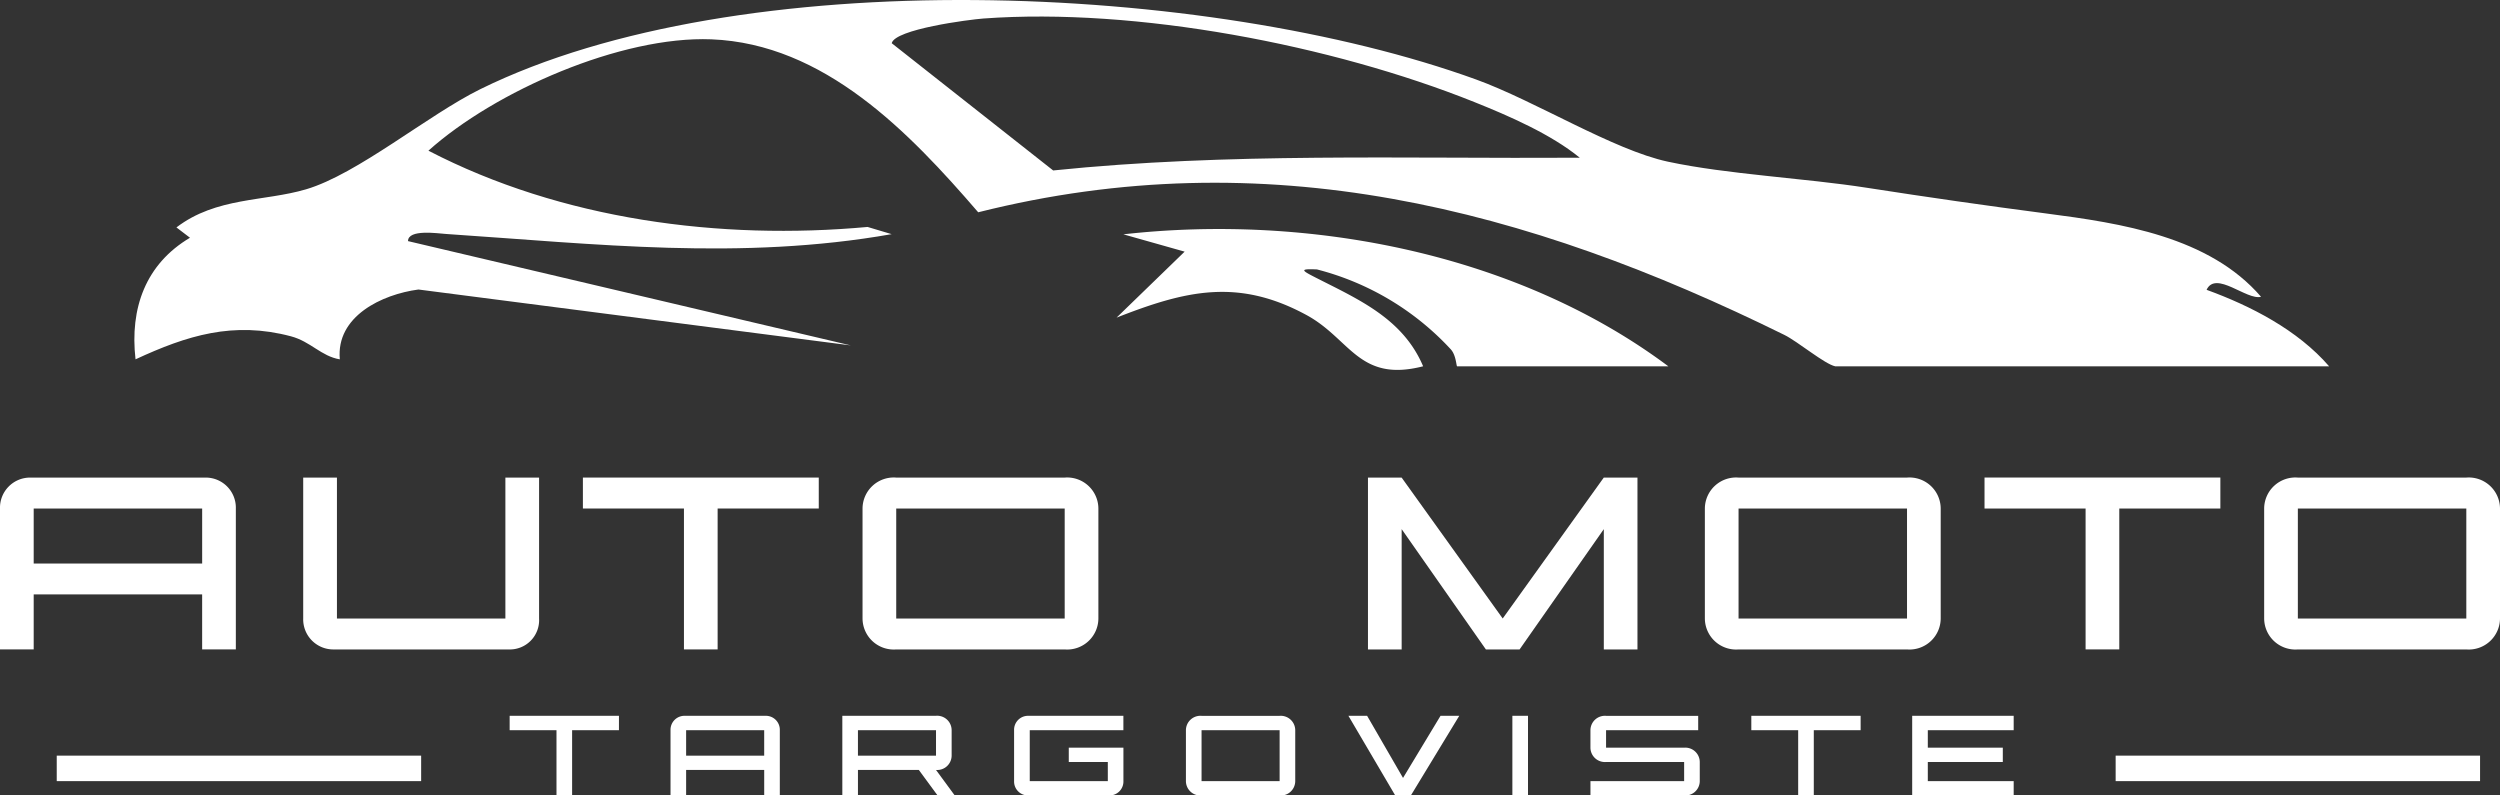
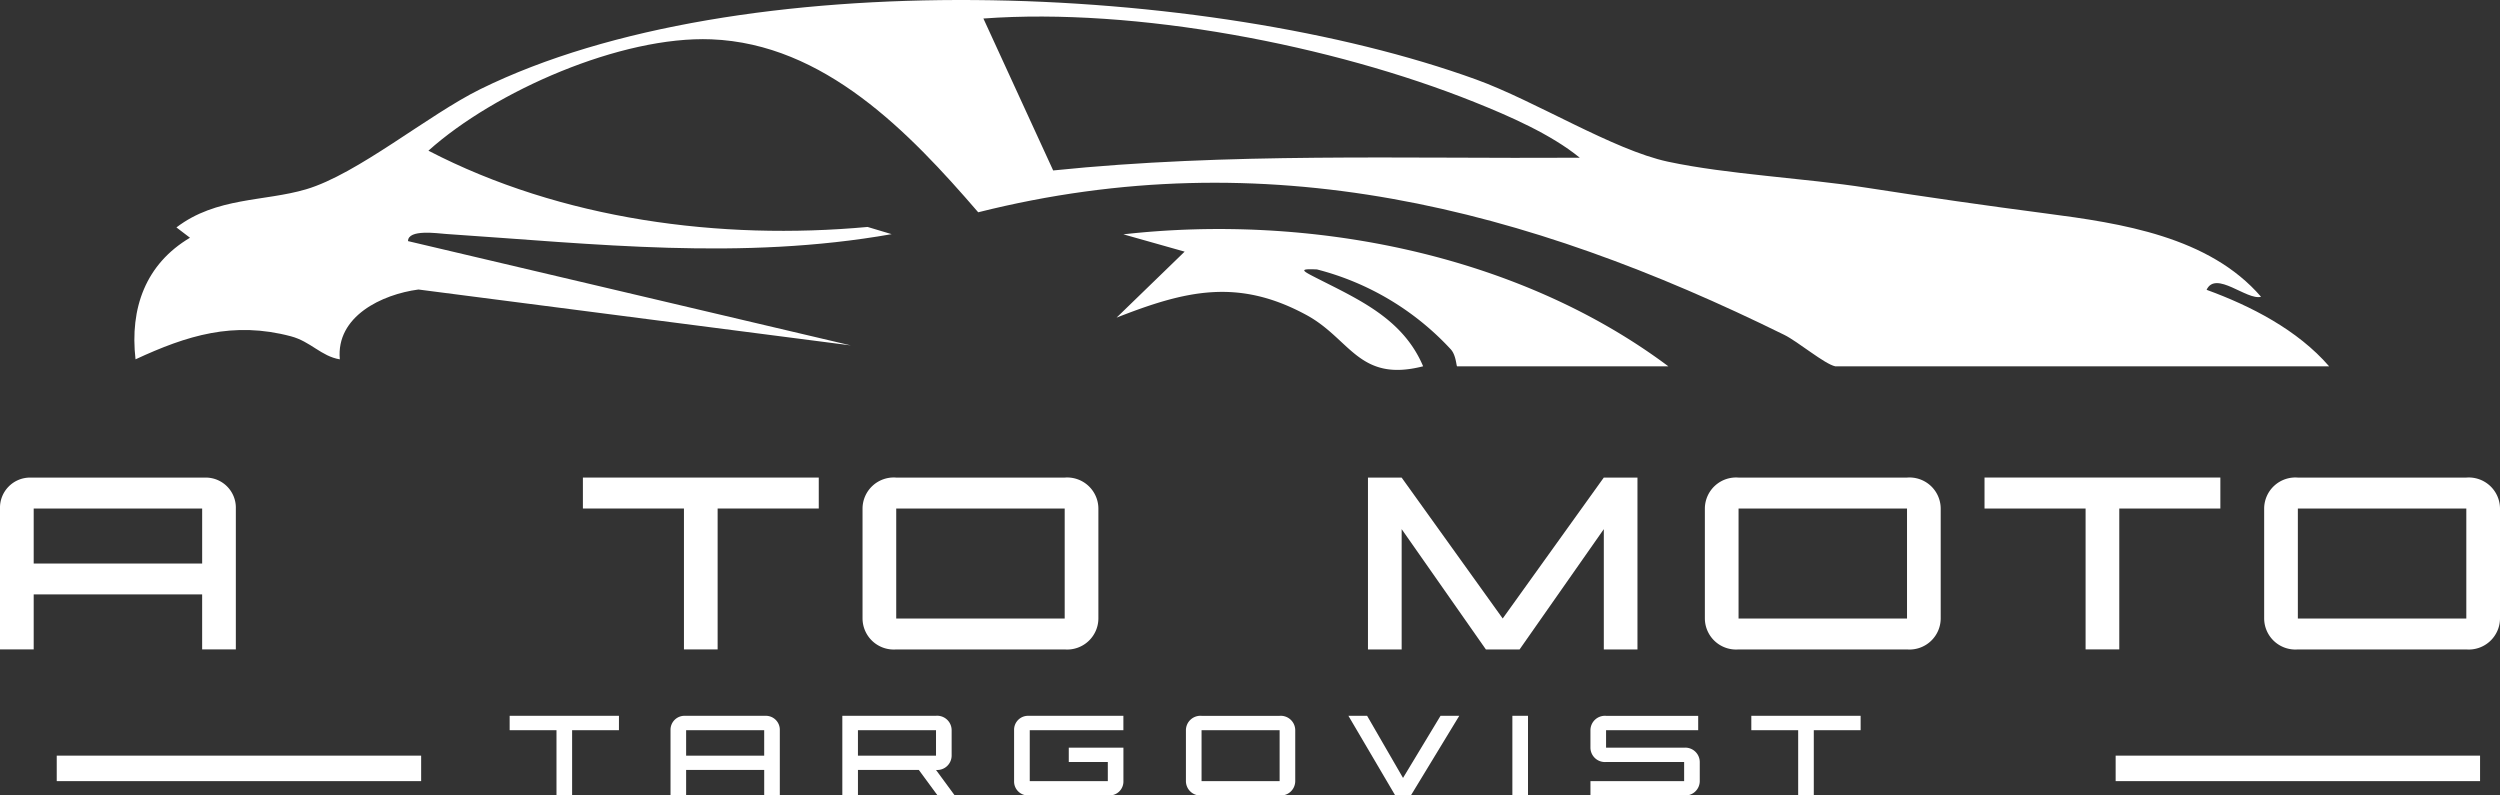
<svg xmlns="http://www.w3.org/2000/svg" width="220" height="70" viewBox="0 0 220 70">
  <rect x="0" y="0" width="220" height="70" fill="#333333" stroke="none" />
  <defs>
    <clipPath id="clip-path">
      <rect id="Rectangle_11" data-name="Rectangle 11" width="220" height="70" fill="#fff" />
    </clipPath>
    <clipPath id="clip-logo-footer">
      <rect width="220" height="70" />
    </clipPath>
  </defs>
  <g id="logo-footer" clip-path="url(#clip-logo-footer)">
    <g id="Group_8" data-name="Group 8" transform="translate(0 0)">
      <g id="Group_6" data-name="Group 6" transform="translate(0 0)" clip-path="url(#clip-path)">
-         <path id="Path_6" data-name="Path 6" d="M161.214,32.236c-.933-.193-3.292-2.179-4.483-2.766-22.711-11.192-45.64-17.145-70.937-10.789C79.7,11.61,72.242,3.856,62.318,3.461c-7.944-.316-19.066,4.562-24.905,9.8,11.719,6.078,25.673,7.9,38.647,6.711l2.117.634c-13.281,2.339-26.006.866-39.241-.019-.694-.047-3.321-.44-3.319.631L74.58,30.395,36.535,25.477c-3.208.426-7.266,2.352-6.919,6.146-1.64-.273-2.56-1.565-4.3-2.028-5.071-1.346-9.137-.078-13.677,2.026-.518-4.522.9-8.389,4.791-10.7l-1.192-.908c3.517-2.683,7.723-2.266,11.405-3.353,4.541-1.341,10.752-6.556,15.341-8.815C64.786-3.38,106-1.554,129.6,6.992c5.213,1.889,12.075,6.205,16.889,7.236,5.263,1.126,11.961,1.432,17.532,2.3,5.434.845,10.44,1.563,15.771,2.26,6.589.86,14.319,2.027,18.891,7.328-1.249.341-3.976-2.347-4.792-.613,3.883,1.412,8.014,3.529,10.787,6.736ZM138.732,13.88c-2.535-2.076-6.253-3.688-9.279-4.9C116.934,3.962,99.689.647,86.251,1.629c-1.3.1-7.777.94-8.068,2.173L92.391,15c15.386-1.585,30.882-1.024,46.341-1.12" transform="translate(0.288 0)" fill="#fff" />
+         <path id="Path_6" data-name="Path 6" d="M161.214,32.236c-.933-.193-3.292-2.179-4.483-2.766-22.711-11.192-45.64-17.145-70.937-10.789C79.7,11.61,72.242,3.856,62.318,3.461c-7.944-.316-19.066,4.562-24.905,9.8,11.719,6.078,25.673,7.9,38.647,6.711l2.117.634c-13.281,2.339-26.006.866-39.241-.019-.694-.047-3.321-.44-3.319.631L74.58,30.395,36.535,25.477c-3.208.426-7.266,2.352-6.919,6.146-1.64-.273-2.56-1.565-4.3-2.028-5.071-1.346-9.137-.078-13.677,2.026-.518-4.522.9-8.389,4.791-10.7l-1.192-.908c3.517-2.683,7.723-2.266,11.405-3.353,4.541-1.341,10.752-6.556,15.341-8.815C64.786-3.38,106-1.554,129.6,6.992c5.213,1.889,12.075,6.205,16.889,7.236,5.263,1.126,11.961,1.432,17.532,2.3,5.434.845,10.44,1.563,15.771,2.26,6.589.86,14.319,2.027,18.891,7.328-1.249.341-3.976-2.347-4.792-.613,3.883,1.412,8.014,3.529,10.787,6.736ZM138.732,13.88c-2.535-2.076-6.253-3.688-9.279-4.9C116.934,3.962,99.689.647,86.251,1.629L92.391,15c15.386-1.585,30.882-1.024,46.341-1.12" transform="translate(0.288 0)" fill="#fff" />
        <path id="Path_7" data-name="Path 7" d="M144.418,31.355H125.833c-.08,0-.082-1-.581-1.518A24.219,24.219,0,0,0,113.5,22.828c-1.621-.076-1.327.1-.106.723,3.72,1.9,7.663,3.585,9.445,7.8-5.654,1.449-6.383-2.4-10.262-4.509-6.057-3.287-10.681-2.142-16.716.228l5.992-5.808L96.46,19.739c16.309-1.831,34.656,1.66,47.959,11.615" transform="translate(2.396 0.882)" fill="#fff" />
        <path id="Path_8" data-name="Path 8" d="M20.754,42.91v12.4H17.789v-4.84H2.965v4.84H0V42.91a2.65,2.65,0,0,1,2.669-2.722H18.086a2.65,2.65,0,0,1,2.668,2.722M2.965,47.75H17.79V42.91H2.965Z" transform="translate(0 1.839)" fill="#fff" />
-         <path id="Path_9" data-name="Path 9" d="M46.788,52.59a2.578,2.578,0,0,1-2.668,2.722H28.7a2.65,2.65,0,0,1-2.669-2.722v-12.4H29v12.4H43.823v-12.4h2.965Z" transform="translate(0.651 1.839)" fill="#fff" />
        <path id="Path_10" data-name="Path 10" d="M70.8,42.91H61.9v12.4H58.937V42.91H50.044V40.187H70.8Z" transform="translate(1.251 1.839)" fill="#fff" />
        <path id="Path_11" data-name="Path 11" d="M94.807,42.91v9.679a2.749,2.749,0,0,1-2.966,2.723H77.017a2.749,2.749,0,0,1-2.965-2.723V42.91a2.748,2.748,0,0,1,2.965-2.722H91.841a2.748,2.748,0,0,1,2.966,2.722m-17.79,9.679H91.842V42.91H77.017Z" transform="translate(1.851 1.839)" fill="#fff" />
        <path id="Path_12" data-name="Path 12" d="M120.407,40.188l8.895,12.4,8.895-12.4h2.964V55.312H138.2V44.725l-7.413,10.587h-2.965l-7.412-10.587V55.312h-2.965V40.188Z" transform="translate(2.936 1.839)" fill="#fff" />
        <path id="Path_13" data-name="Path 13" d="M167.123,42.91v9.679a2.749,2.749,0,0,1-2.965,2.723H149.334a2.749,2.749,0,0,1-2.965-2.723V42.91a2.748,2.748,0,0,1,2.965-2.722h14.824a2.748,2.748,0,0,1,2.965,2.722m-17.789,9.679h14.825V42.91H149.334Z" transform="translate(3.659 1.839)" fill="#fff" />
        <path id="Path_14" data-name="Path 14" d="M191.133,42.91h-8.895v12.4h-2.965V42.91h-8.894V40.187h20.754Z" transform="translate(4.259 1.839)" fill="#fff" />
        <path id="Path_15" data-name="Path 15" d="M215.141,42.91v9.679a2.749,2.749,0,0,1-2.965,2.723H197.352a2.749,2.749,0,0,1-2.965-2.723V42.91a2.748,2.748,0,0,1,2.965-2.722h14.824a2.748,2.748,0,0,1,2.965,2.722m-17.789,9.679h14.825V42.91H197.352Z" transform="translate(4.859 1.839)" fill="#fff" />
        <path id="Path_16" data-name="Path 16" d="M53.373,61.5H49.252v5.747H47.877V61.5H43.755V60.235h9.619Z" transform="translate(1.094 2.756)" fill="#fff" />
        <path id="Path_17" data-name="Path 17" d="M67.185,61.5v5.747H65.811V65H58.94v2.243H57.567V61.5A1.228,1.228,0,0,1,58.8,60.235h7.145A1.228,1.228,0,0,1,67.185,61.5M58.94,63.74h6.87V61.5H58.94Z" transform="translate(1.439 2.756)" fill="#fff" />
        <path id="Path_18" data-name="Path 18" d="M80.7,67.245,79.05,65H73.692v2.243H72.317v-7.01h8.244A1.274,1.274,0,0,1,81.936,61.5V63.74A1.273,1.273,0,0,1,80.561,65l1.648,2.243ZM80.561,61.5h-6.87V63.74h6.87Z" transform="translate(1.808 2.756)" fill="#fff" />
        <path id="Path_19" data-name="Path 19" d="M95.311,64.3H91.876V63.04h4.809v2.944a1.228,1.228,0,0,1-1.237,1.261H88.3a1.228,1.228,0,0,1-1.236-1.261V61.5A1.228,1.228,0,0,1,88.3,60.235h8.382V61.5H88.442v4.486h6.87Z" transform="translate(2.176 2.756)" fill="#fff" />
        <path id="Path_20" data-name="Path 20" d="M111.436,61.5v4.486a1.273,1.273,0,0,1-1.375,1.261h-6.87a1.273,1.273,0,0,1-1.375-1.261V61.5a1.274,1.274,0,0,1,1.375-1.262h6.87a1.274,1.274,0,0,1,1.375,1.262m-8.244,4.486h6.87V61.5h-6.87Z" transform="translate(2.545 2.756)" fill="#fff" />
        <path id="Path_21" data-name="Path 21" d="M117.412,60.235l3.16,5.467,3.3-5.467h1.649l-4.26,7.01h-1.373l-4.122-7.01Z" transform="translate(2.894 2.756)" fill="#fff" />
        <rect id="Rectangle_8" data-name="Rectangle 8" width="1.375" height="7.01" transform="translate(133.089 62.99)" fill="#fff" />
        <path id="Path_22" data-name="Path 22" d="M146.166,64.3v1.683a1.273,1.273,0,0,1-1.375,1.261h-8.244V65.983h8.244V64.3h-6.87a1.273,1.273,0,0,1-1.375-1.261V61.5a1.274,1.274,0,0,1,1.375-1.262h8.107V61.5h-8.107V63.04h6.87a1.273,1.273,0,0,1,1.375,1.261" transform="translate(3.413 2.756)" fill="#fff" />
        <path id="Path_23" data-name="Path 23" d="M159.978,61.5h-4.122v5.747h-1.375V61.5h-4.123V60.235h9.619Z" transform="translate(3.758 2.756)" fill="#fff" />
-         <path id="Path_24" data-name="Path 24" d="M173.1,60.235V61.5h-7.557v1.541h6.6V64.3h-6.6v1.682H173.1v1.262h-8.932v-7.01Z" transform="translate(4.104 2.756)" fill="#fff" />
        <rect id="Rectangle_9" data-name="Rectangle 9" width="32.068" height="2.243" transform="translate(4.993 66.496)" fill="#fff" />
        <rect id="Rectangle_10" data-name="Rectangle 10" width="32.068" height="2.243" transform="translate(186.177 66.496)" fill="#fff" />
      </g>
    </g>
  </g>
</svg>